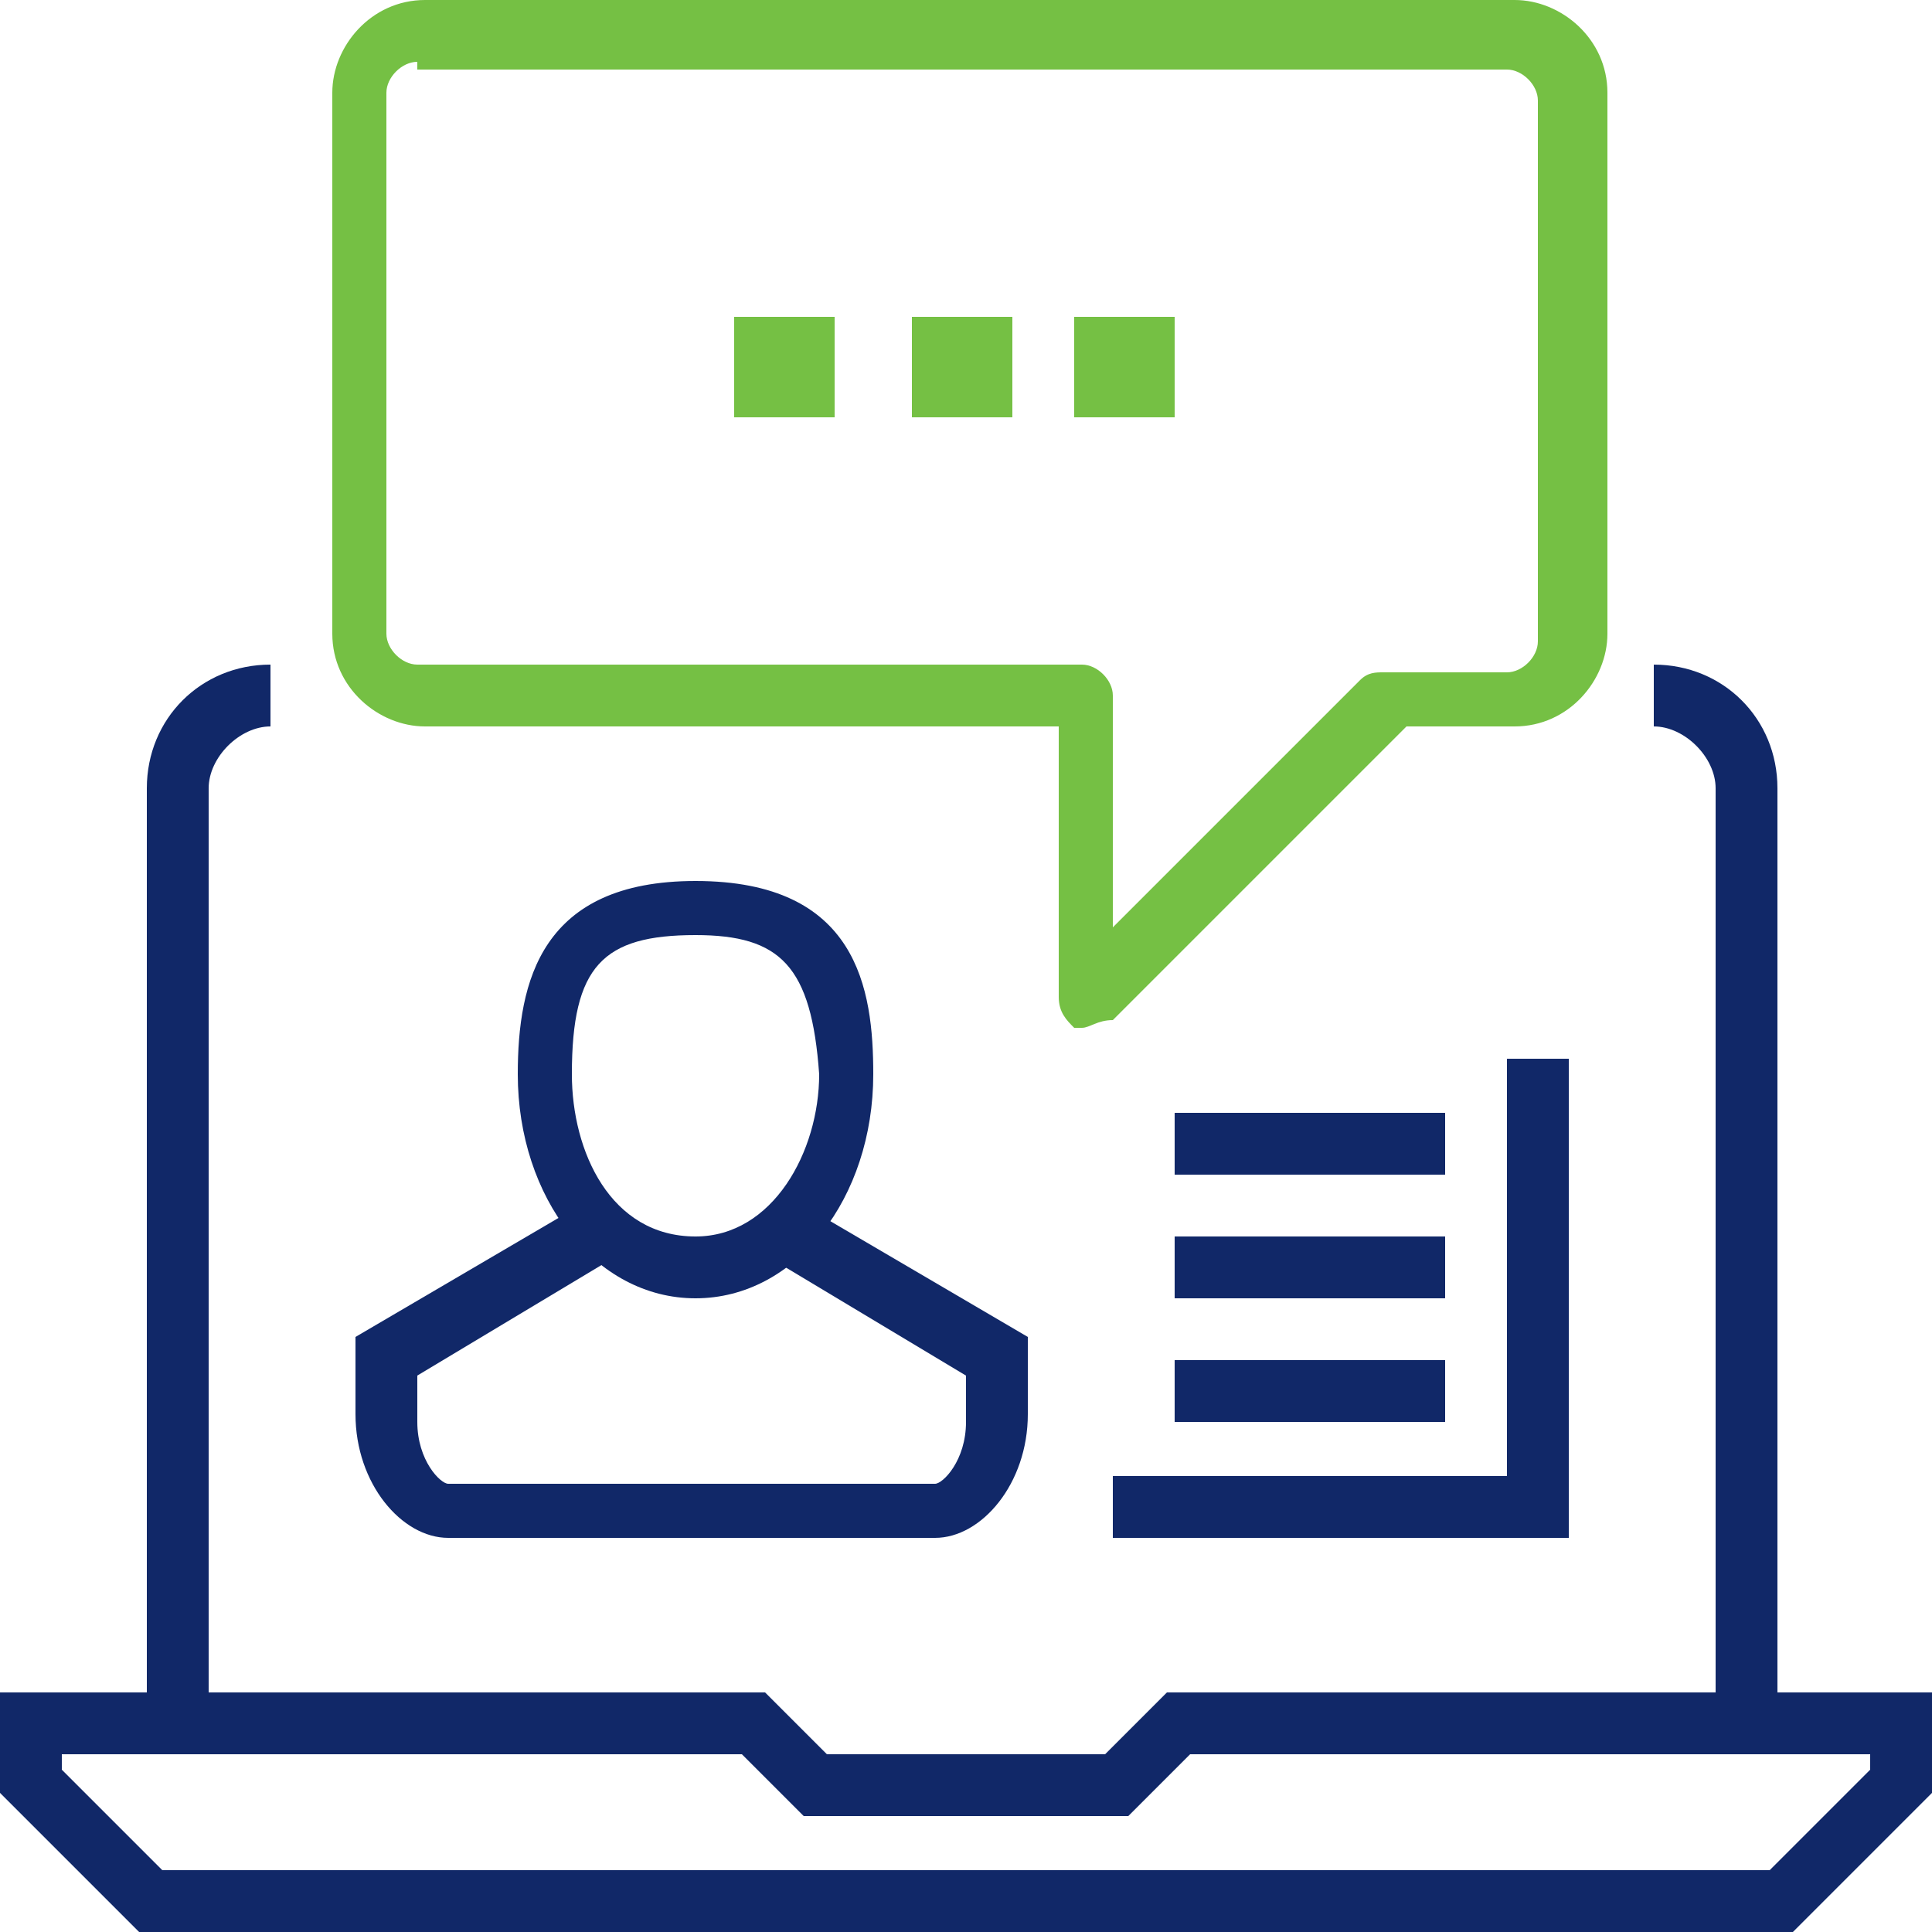
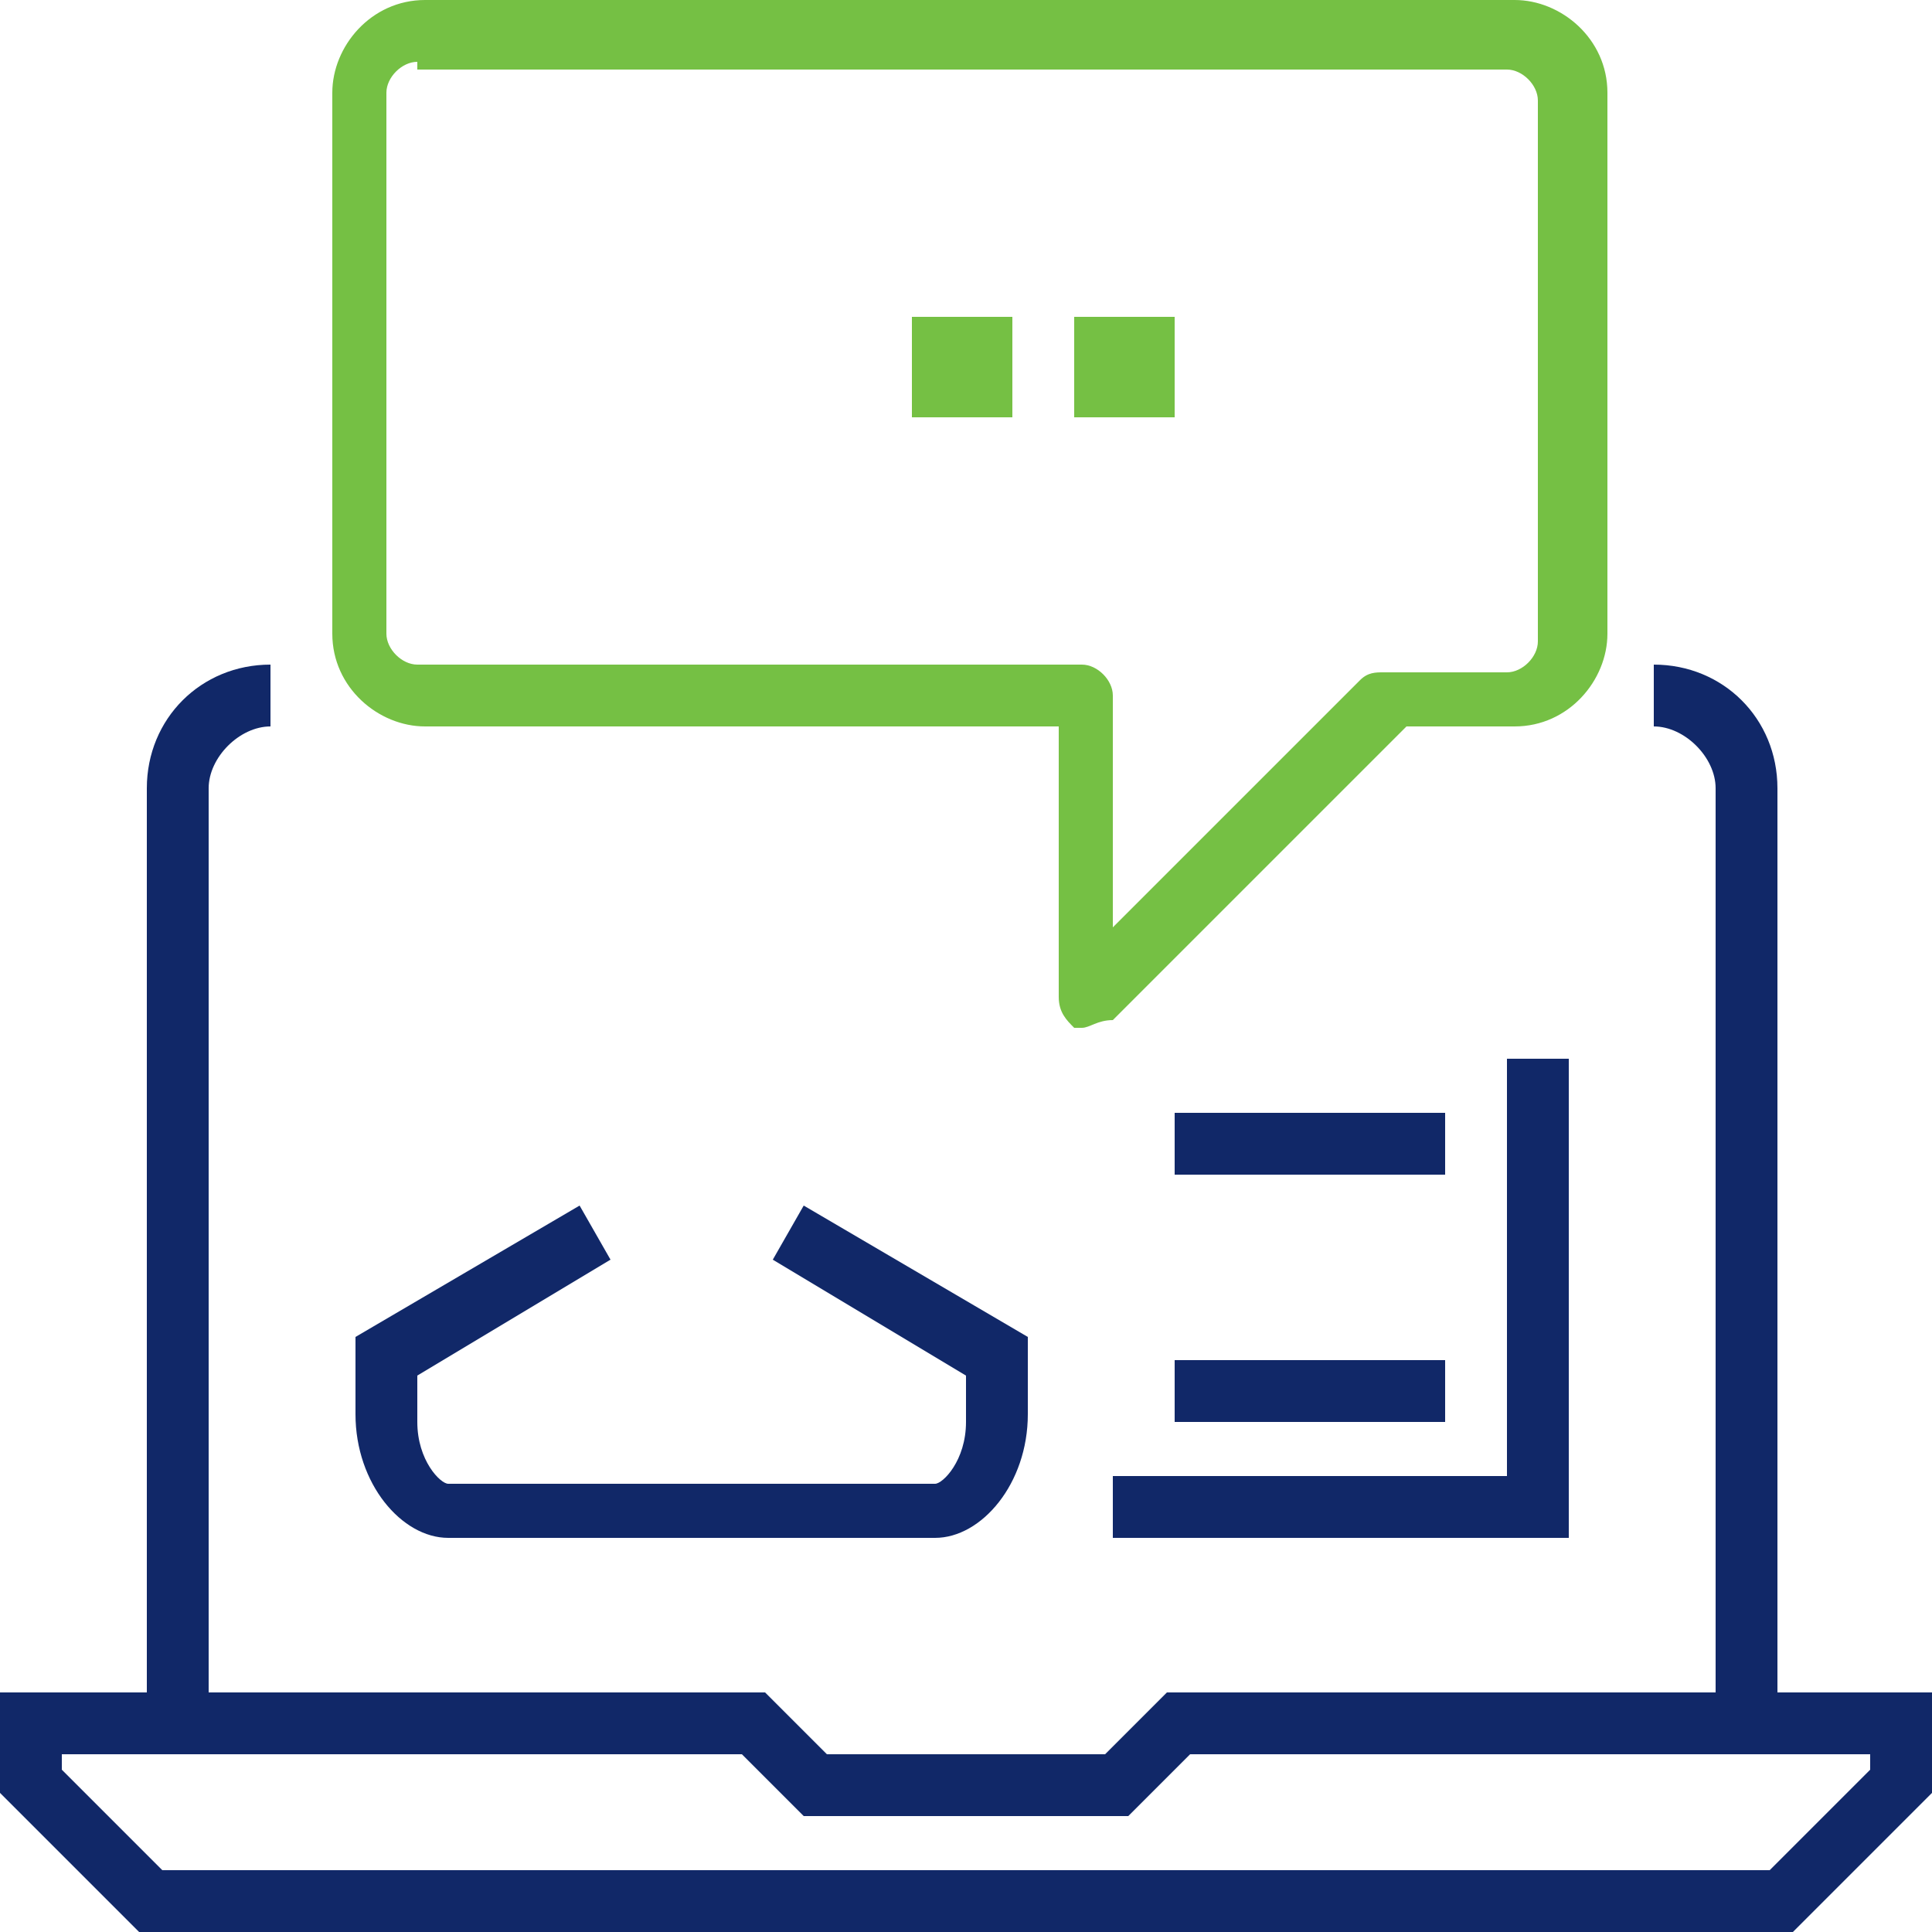
<svg xmlns="http://www.w3.org/2000/svg" width="64" height="64" viewBox="0 0 64 64" fill="none">
  <path d="M59.392 64H4.608L0 59.392V56.064H25.344L27.392 58.112H36.608L38.656 56.064H64V59.392L59.392 64ZM5.376 61.952H58.624L61.952 58.624V58.112H39.424L37.376 60.16H26.624L24.576 58.112H2.048V58.624L5.376 61.952Z" fill="#112868" />
  <path d="M6.912 56.064H4.864V26.112C4.864 23.808 6.656 22.016 8.96 22.016V24.064C7.936 24.064 6.912 25.088 6.912 26.112V56.064Z" fill="#112868" />
  <path d="M58.88 56.064H56.832V26.112C56.832 25.088 55.808 24.064 54.784 24.064V22.016C57.088 22.016 58.88 23.808 58.88 26.112V56.064Z" fill="#112868" />
-   <path d="M23.04 43.008C19.712 43.008 17.152 39.68 17.152 35.584C17.152 32.512 17.92 29.184 23.04 29.184C28.416 29.184 28.928 32.768 28.928 35.584C28.928 39.68 26.368 43.008 23.04 43.008ZM23.04 30.976C19.968 30.976 18.944 32 18.944 35.584C18.944 38.144 20.224 40.96 23.04 40.96C25.6 40.96 27.136 38.144 27.136 35.584C26.88 32 25.856 30.976 23.04 30.976Z" fill="#112868" />
  <path d="M30.976 50.944H14.848C13.312 50.944 11.776 49.152 11.776 46.848V44.288L19.2 39.936L20.224 41.728L13.824 45.568V47.104C13.824 48.384 14.592 49.152 14.848 49.152H30.976C31.232 49.152 32 48.384 32 47.104V45.568L25.6 41.728L26.624 39.936L34.048 44.288V46.848C34.048 49.152 32.512 50.944 30.976 50.944Z" fill="#112868" />
  <path d="M35.84 34.048C35.584 34.048 35.584 34.048 35.584 34.048C35.328 33.792 35.072 33.536 35.072 33.024V24.064H14.08C12.544 24.064 11.008 22.784 11.008 20.992V3.072C11.008 1.536 12.288 0 14.08 0H50.176C51.712 0 53.248 1.28 53.248 3.072V20.992C53.248 22.528 51.968 24.064 50.176 24.064H46.592L36.864 33.792C36.352 33.792 36.096 34.048 35.84 34.048ZM13.824 2.048C13.312 2.048 12.8 2.56 12.8 3.072V20.992C12.8 21.504 13.312 22.016 13.824 22.016H35.84C36.352 22.016 36.864 22.528 36.864 23.04V30.72L45.056 22.528C45.312 22.272 45.568 22.272 45.824 22.272H49.92C50.432 22.272 50.944 21.76 50.944 21.248V3.328C50.944 2.816 50.432 2.304 49.92 2.304H13.824V2.048Z" fill="#75C044" />
-   <path d="M33.024 11.008H30.976V13.056H33.024V11.008Z" fill="#112868" />
  <path d="M51.968 50.944H36.864V48.896H49.92V35.072H51.968V50.944Z" fill="#112868" />
  <path d="M47.872 36.864H38.912V38.912H47.872V36.864Z" fill="#112868" />
-   <path d="M47.872 40.96H38.912V43.008H47.872V40.96Z" fill="#112868" />
  <path d="M47.872 45.056H38.912V47.104H47.872V45.056Z" fill="#112868" />
-   <path d="M27.648 10.496H24.32V13.824H27.648V10.496Z" fill="#75C044" />
  <path d="M33.536 10.496H30.208V13.824H33.536V10.496Z" fill="#75C044" />
  <path d="M38.912 10.496H35.584V13.824H38.912V10.496Z" fill="#75C044" />
</svg>